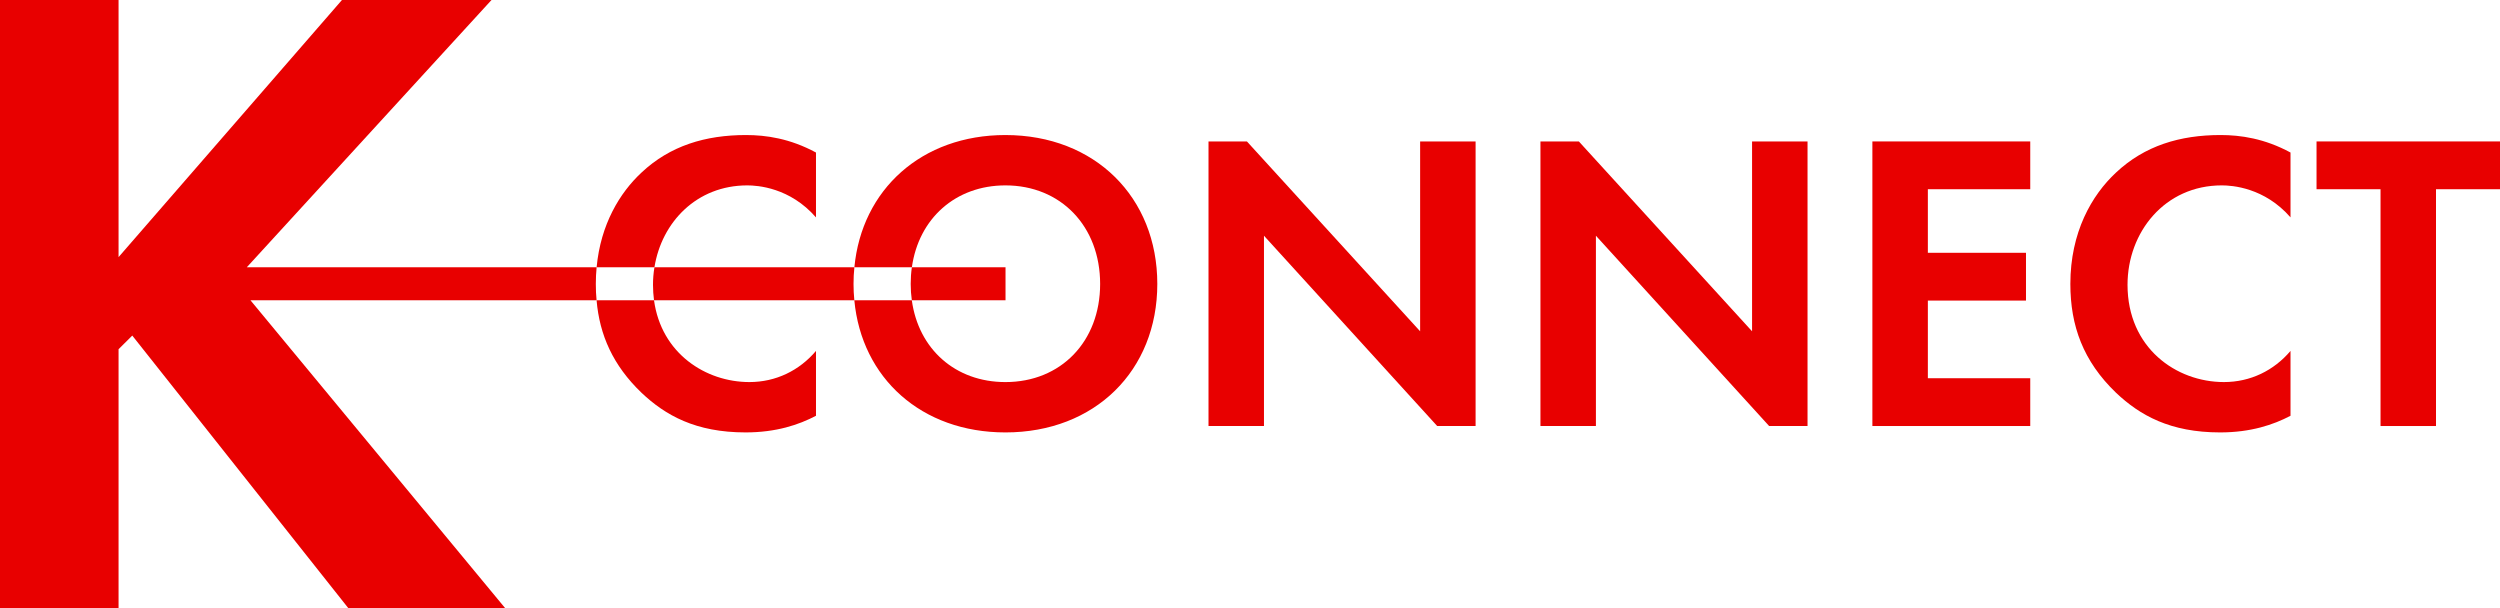
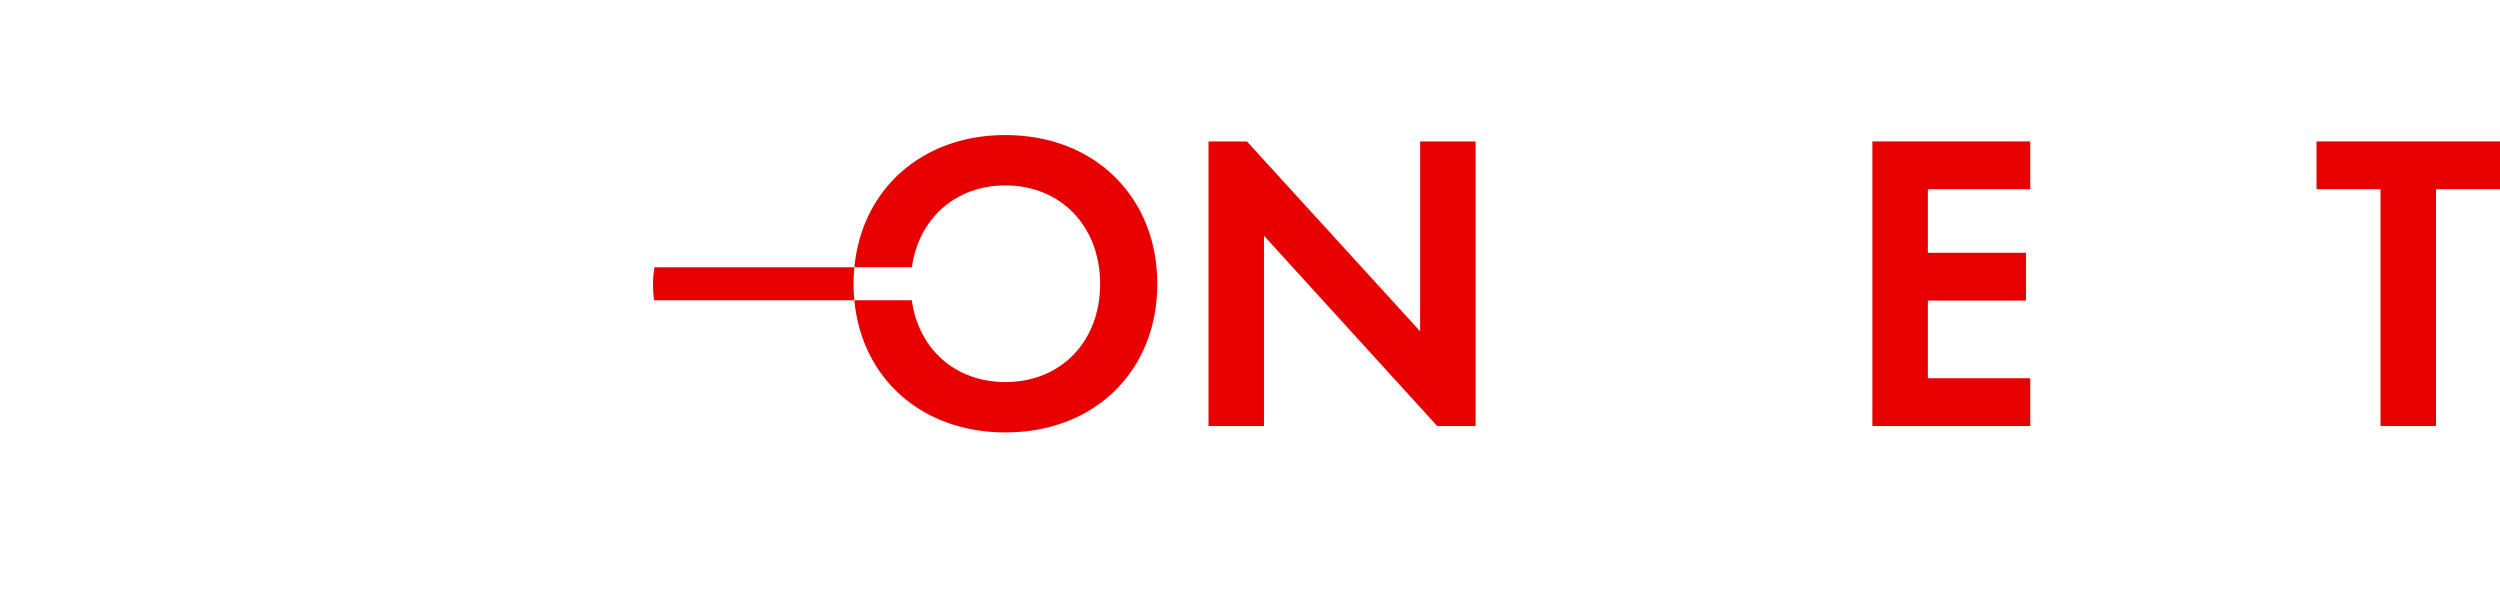
<svg xmlns="http://www.w3.org/2000/svg" id="_レイヤー_2" data-name="レイヤー 2" viewBox="0 0 468.76 114.04">
  <defs>
    <style>      .cls-1 {        fill: #e80000;        stroke-width: 0px;      }    </style>
  </defs>
  <g id="_レイヤー_1-2" data-name="レイヤー 1">
    <g>
-       <path class="cls-1" d="M188.54,50.11v6.19h-17.57c-.14-.99-.21-2.01-.21-3.06s.07-2.12.22-3.13h17.56Z" />
      <path class="cls-1" d="M160.04,53.24c0,1.04.05,2.06.15,3.06h-37.56c-.12-.93-.19-1.89-.19-2.9,0-1.11.09-2.21.27-3.29h37.49c-.11,1.02-.16,2.07-.16,3.13Z" />
-       <path class="cls-1" d="M111.86,56.3H46.96l47.77,57.74h-29.41L24.8,62.92l-2.57,2.56v48.56H0V0h22.23v48.21L64.12,0h28.04l-45.88,50.11h65.59c-.1,1.01-.15,2.05-.15,3.13s.04,2.06.14,3.06Z" />
      <g>
-         <path class="cls-1" d="M140.52,71.64c-8.2,0-16.53-5.36-17.89-15.34h-10.77c.56,6.53,3.08,12.21,8.42,17.34,4.48,4.24,10.16,7.44,19.52,7.44,5.76,0,10-1.44,13.2-3.12v-12.16c-3.12,3.68-7.52,5.84-12.48,5.84ZM139.88,25.32c-7.6,0-14.24,2-19.6,7.04-4.05,3.77-7.66,9.68-8.41,17.75h10.84c1.35-8.43,7.9-15.35,17.41-15.35,1.92,0,8,.4,12.88,6v-12.16c-4.88-2.64-9.36-3.28-13.12-3.28Z" />
        <path class="cls-1" d="M188.52,25.32c-15.7,0-26.93,10.2-28.32,24.79h10.78c1.28-9.13,8.18-15.35,17.54-15.35,10.4,0,17.76,7.68,17.76,18.48s-7.36,18.4-17.76,18.4c-9.39,0-16.3-6.19-17.55-15.34h-10.78c1.37,14.62,12.61,24.78,28.33,24.78,16.8,0,28.48-11.6,28.48-27.84s-11.68-27.92-28.48-27.92Z" />
        <path class="cls-1" d="M226.6,79.88V26.52h7.2l32.48,35.6V26.52h10.4v53.36h-7.2l-32.48-35.68v35.68h-10.4Z" />
-         <path class="cls-1" d="M288.84,79.88V26.52h7.2l32.48,35.6V26.52h10.4v53.36h-7.2l-32.48-35.68v35.68h-10.4Z" />
        <path class="cls-1" d="M380.68,35.48h-19.2v11.92h18.4v8.96h-18.4v14.56h19.2v8.96h-29.6V26.52h29.6v8.96Z" />
-         <path class="cls-1" d="M429.48,77.96c-3.2,1.68-7.44,3.12-13.2,3.12-9.36,0-15.04-3.2-19.52-7.44-6.16-5.92-8.56-12.56-8.56-20.4,0-9.68,4-16.64,8.56-20.88,5.36-5.04,12-7.04,19.6-7.04,3.76,0,8.24.64,13.12,3.28v12.16c-4.88-5.6-10.96-6-12.88-6-10.72,0-17.68,8.8-17.68,18.64,0,11.84,9.12,18.24,18.08,18.24,4.96,0,9.36-2.16,12.48-5.84v12.16Z" />
        <path class="cls-1" d="M456.76,35.48v44.4h-10.4v-44.4h-12v-8.96h34.4v8.96h-12Z" />
      </g>
    </g>
  </g>
</svg>